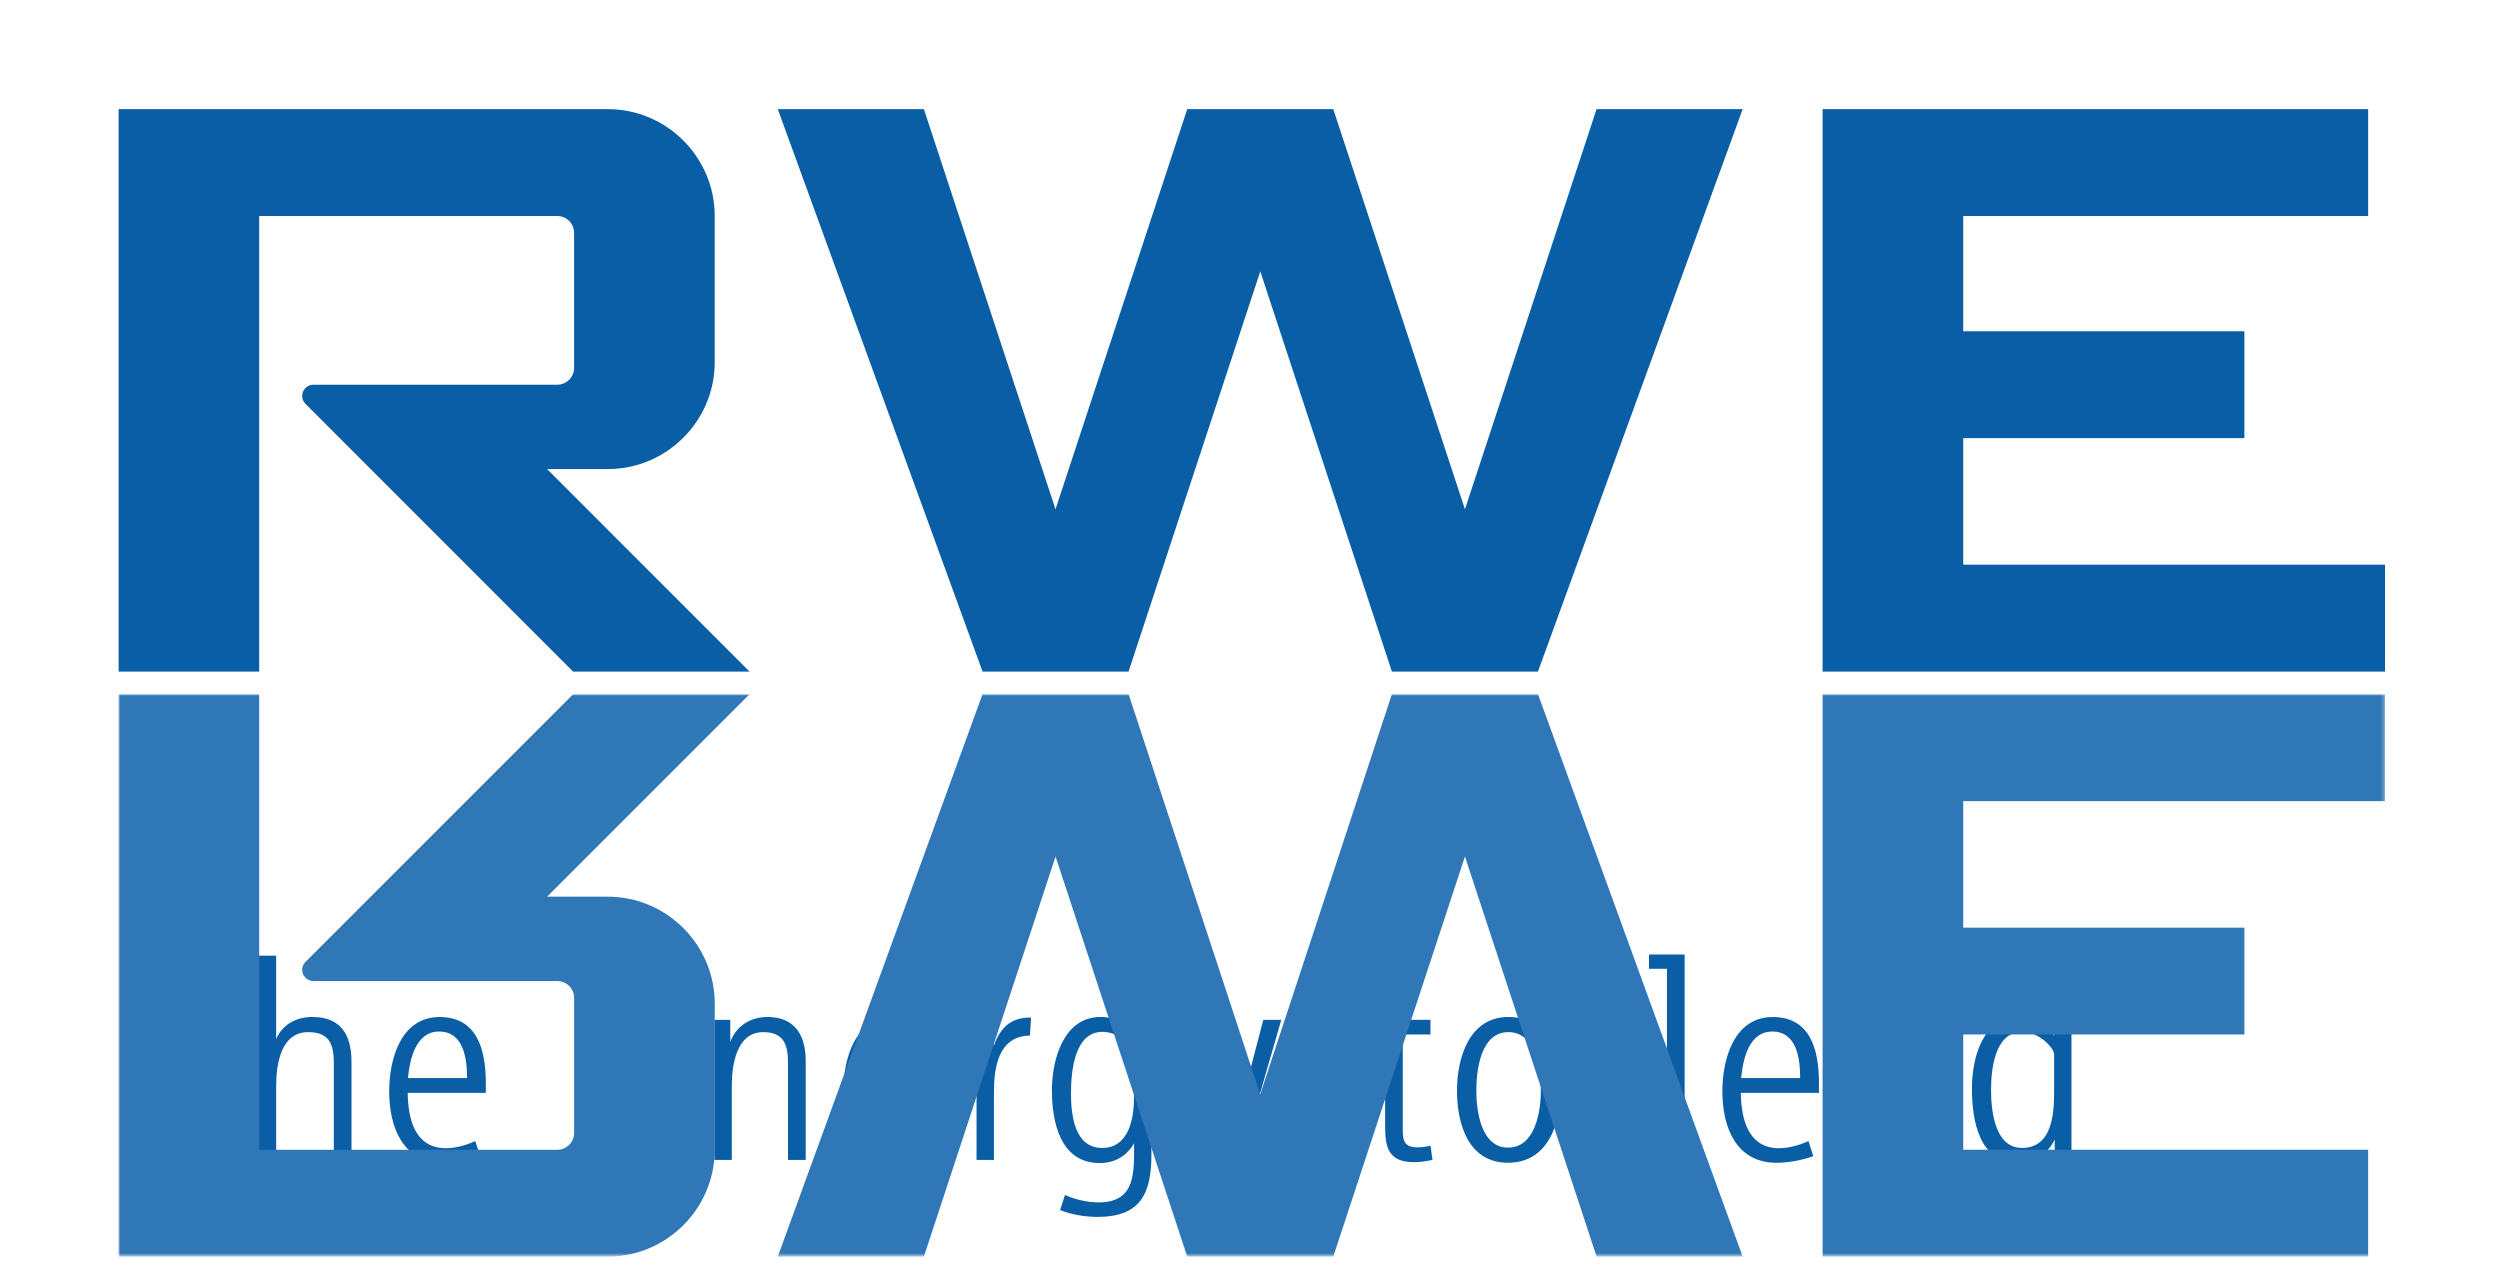
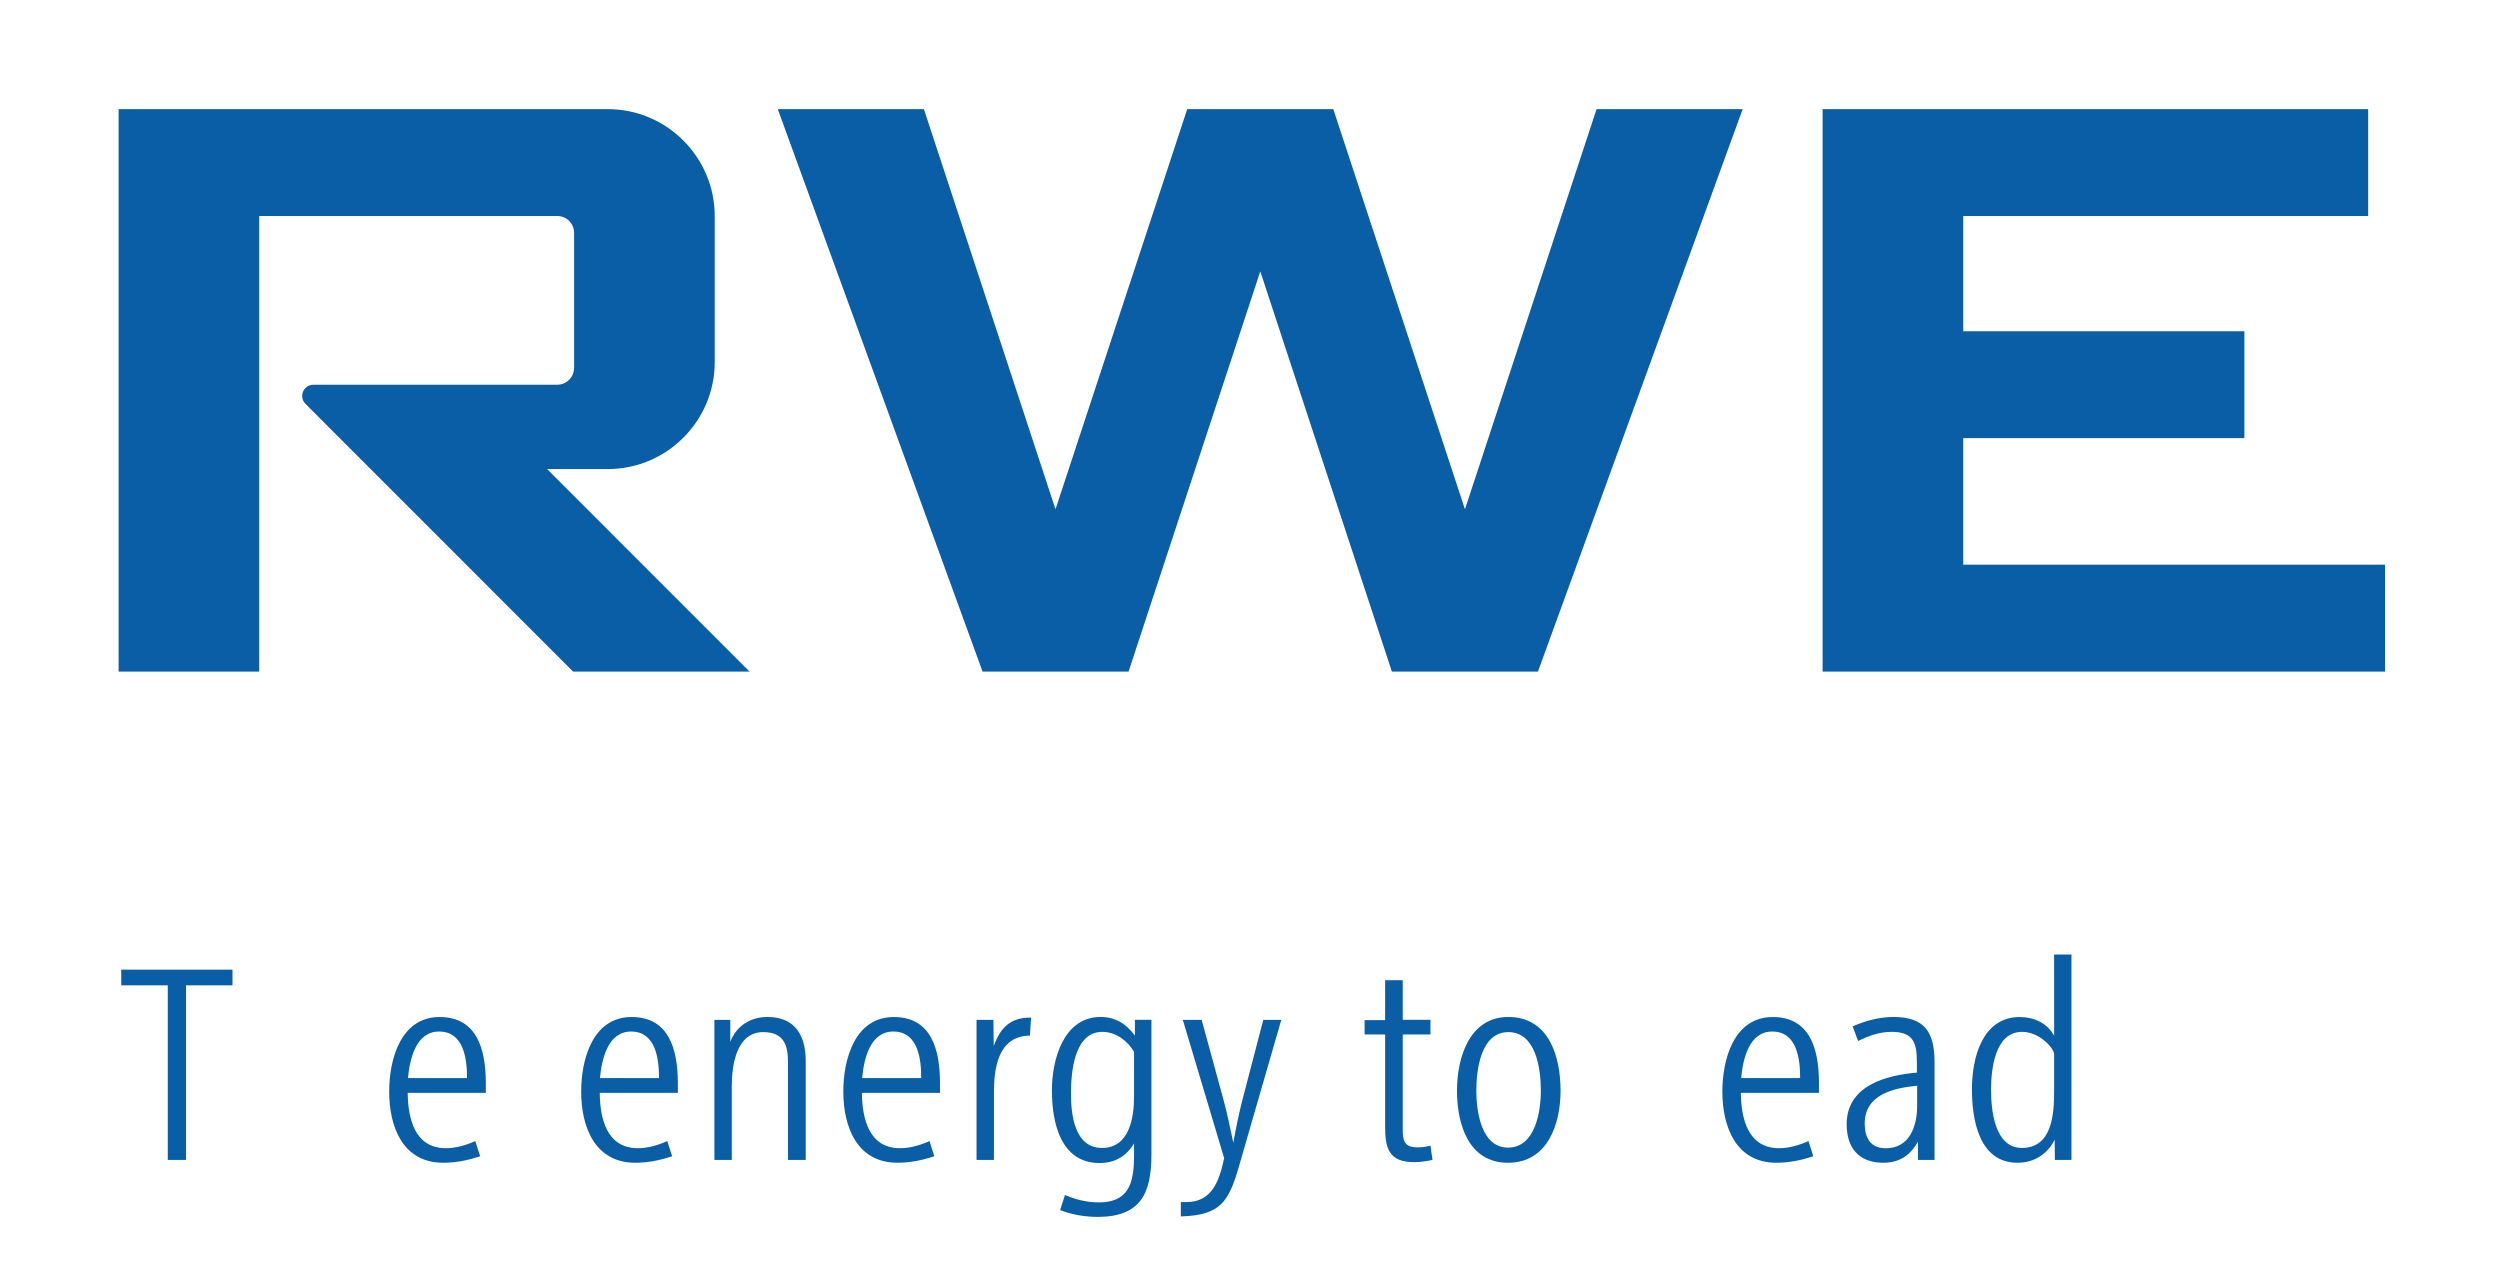
<svg xmlns="http://www.w3.org/2000/svg" xmlns:xlink="http://www.w3.org/1999/xlink" version="1.1" x="0px" y="0px" width="709px" height="365px" viewBox="-33.624 -30.953 709 365" enable-background="new -33.624 -30.953 709 365" xml:space="preserve">
  <defs>
</defs>
  <polygon fill="#0A5EA6" points="19.134,248.488 19.134,298 13.955,298 13.955,248.488   0.762,248.488 0.762,244.04 32.312,244.04 32.312,248.488 " />
  <g>
    <defs>
      <rect id="SVGID_4_" width="642.769" height="325.421" />
    </defs>
    <clipPath id="SVGID_5_">
      <use xlink:href="#SVGID_4_" overflow="visible" />
    </clipPath>
-     <path clip-path="url(#SVGID_5_)" fill="#0A5EA6" d="M61.044,298v-27.498   c0-5.347-1.295-8.744-7.297-8.744c-7.739,0-9.049,9.217-9.049,15.204v21.038   h-4.936v-57.921h4.936v23.613c1.858-4.189,5.758-6.23,10.268-6.23   c8.181,0,11.091,5.18,11.091,12.705v27.833H61.044z" />
    <path clip-path="url(#SVGID_5_)" fill="#0A5EA6" d="M82.006,278.987   c0.076,7.206,1.935,15.691,10.832,15.691c2.833,0,5.819-0.883,8.318-2.025   l1.401,4.296c-3.321,1.143-6.962,1.858-10.451,1.858   c-11.578,0-15.356-10.268-15.356-20.216c0-9.064,3.23-21.115,14.305-21.115   c10.679,0,13.025,9.293,13.102,18.357v3.153H82.006z M90.888,261.589   c-6.612,0-8.318,7.938-8.806,13.193h16.743   C98.825,269.359,97.926,261.589,90.888,261.589" />
    <path clip-path="url(#SVGID_5_)" fill="#0A5EA6" d="M136.469,278.987   c0.061,7.206,1.92,15.691,10.816,15.691c2.834,0,5.835-0.883,8.318-2.025   l1.401,4.296c-3.321,1.143-6.962,1.858-10.436,1.858   c-11.578,0-15.372-10.268-15.372-20.216c0-9.064,3.23-21.115,14.305-21.115   c10.679,0,13.025,9.293,13.117,18.357v3.153H136.469z M145.351,261.589   c-6.627,0-8.333,7.938-8.821,13.193h16.743   C153.273,269.359,152.374,261.589,145.351,261.589" />
    <path clip-path="url(#SVGID_5_)" fill="#0A5EA6" d="M189.851,298v-27.665   c0-5.104-1.295-8.577-7.038-8.577c-7.617,0-8.897,9.476-8.897,15.204v21.038   h-4.936v-39.716h4.509v6.216c1.707-4.524,5.759-7.038,10.542-7.038   c7.846,0,10.847,5.271,10.847,12.477v28.062H189.851z" />
    <path clip-path="url(#SVGID_5_)" fill="#0A5EA6" d="M210.813,278.987   c0.076,7.206,1.935,15.691,10.816,15.691c2.849,0,5.85-0.883,8.349-2.025   l1.371,4.296c-3.321,1.143-6.947,1.858-10.42,1.858   c-11.578,0-15.387-10.268-15.387-20.216c0-9.064,3.23-21.115,14.32-21.115   c10.679,0,13.025,9.293,13.102,18.357v3.153H210.813z M219.71,261.589   c-6.642,0-8.348,7.938-8.821,13.193h16.743   C227.632,269.359,226.749,261.589,219.71,261.589" />
    <path clip-path="url(#SVGID_5_)" fill="#0A5EA6" d="M258.466,262.732   c-8.988,0.152-10.207,9.064-10.207,16.179v19.089h-4.936v-39.716h4.784   l0.091,7.435c1.859-5.256,4.845-8.166,10.588-8.09L258.466,262.732z" />
    <path clip-path="url(#SVGID_5_)" fill="#0A5EA6" d="M292.926,296.385   c0,11.075-3.017,17.778-15.295,17.778c-3.474,0-7.374-0.64-10.604-1.935   l1.371-4.281c2.925,1.295,6.338,2.103,9.567,2.103   c10.68,0,10.024-8.806,10.024-16.743c-2.194,3.718-5.515,5.576-9.781,5.576   c-11.182,0-13.513-11.73-13.513-20.627c0-8.577,3.229-20.795,13.817-20.795   c4.205,0,7.221,1.949,9.72,5.271v-4.464h4.692V296.385z M287.991,267.333   c-1.859-3.138-5.18-5.651-8.988-5.651c-8.074,0-8.897,11.654-8.897,17.55   c0,5.911,0.975,15.371,8.821,15.371c7.693,0,9.064-8.5,9.064-14.487V267.333z" />
    <path clip-path="url(#SVGID_5_)" fill="#0A5EA6" d="M317.758,299.782   c-2.909,10.101-5.24,13.909-16.499,14.244v-4.067h1.539   c7.449,0,9.385-6.216,10.756-12.446l-11.73-39.229h5.347l6.14,22.486   c1.127,4.128,1.95,8.241,2.834,12.385c0.73-4.144,1.554-8.181,2.59-12.218   l5.91-22.653h5.104L317.758,299.782z" />
    <path clip-path="url(#SVGID_5_)" fill="#0A5EA6" d="M367.514,298.639   c-7.19,0-8.318-3.809-8.318-10.1v-26.127h-5.819v-4.053h5.819v-11.319h4.997   v11.228h7.861v4.145h-7.861v26.767c0,3.321,0.335,5.256,4.22,5.256   c1.204,0,2.423-0.152,3.642-0.487l0.578,4.052   C371.002,298.32,369.22,298.639,367.514,298.639" />
    <path clip-path="url(#SVGID_5_)" fill="#0A5EA6" d="M394.052,298.807   c-11.319,0-14.473-11.091-14.473-20.46c0-9.141,3.382-20.886,14.564-20.886   c11.578,0,14.808,11.334,14.808,20.886   C408.952,287.808,405.31,298.807,394.052,298.807 M394.144,261.757   c-7.861,0-9.08,10.771-9.08,16.59c0,5.729,1.311,16.164,8.988,16.164   c7.77,0,9.309-10.345,9.309-16.164C403.361,272.345,402.066,261.757,394.144,261.757" />
-     <polygon clip-path="url(#SVGID_5_)" fill="#0A5EA6" points="439.116,298 439.116,243.795    434.027,243.795 434.027,239.744 444.143,239.744 444.143,298  " />
    <path clip-path="url(#SVGID_5_)" fill="#0A5EA6" d="M460.078,278.987   c0.092,7.206,1.95,15.691,10.832,15.691c2.849,0,5.835-0.883,8.349-2.025   l1.371,4.296c-3.321,1.143-6.962,1.858-10.436,1.858   c-11.578,0-15.356-10.268-15.356-20.216c0-9.064,3.229-21.115,14.29-21.115   c10.694,0,13.04,9.293,13.102,18.357v3.153H460.078z M468.975,261.589   c-6.627,0-8.318,7.938-8.806,13.193h16.728   C476.897,269.359,476.013,261.589,468.975,261.589" />
    <path clip-path="url(#SVGID_5_)" fill="#0A5EA6" d="M510.321,298v-5.18   c-2.193,3.885-5.271,5.987-9.872,5.987c-6.886,0-10.359-4.205-10.359-10.923   c0-10.923,11.091-13.909,19.912-14.641v-2.833c0-5.576-0.899-8.729-7.206-8.729   c-3.413,0-6.475,1.143-9.476,2.59l-1.523-4.144   c3.625-1.6,7.586-2.666,11.578-2.666c8.896,0,11.639,4.372,11.639,12.797v27.741   H510.321z M510.078,276.961c-6.703,0.654-14.869,2.438-14.869,10.771   c0,3.961,1.615,6.962,5.972,6.962c6.795,0,8.897-6.322,8.897-12.065V276.961z" />
    <path clip-path="url(#SVGID_5_)" fill="#0A5EA6" d="M549.138,298l-0.061-5.743   c-2.012,4.129-5.911,6.551-10.512,6.551c-11,0-12.949-12.31-12.949-20.871   c0-8.729,2.833-20.46,13.589-20.46c3.961,0,7.77,1.691,9.72,5.332v-23.05   h4.92v58.241H549.138z M548.925,267.988c0-1.538-4.053-6.307-9.08-6.307   c-7.77,0-8.806,10.679-8.806,16.423c0,5.728,0.976,16.498,8.745,16.498   c8.562,0,9.141-9.552,9.141-16.026V267.988z" />
    <path clip-path="url(#SVGID_5_)" fill="#0A5EA6" d="M642.769,129.188v30.316H483.265V0h154.72v30.301   H523.148v32.693h79.737v30.316h-79.737V129.188H642.769z M419.159,0l-37.324,113.481   L344.495,0h-41.422l-37.355,113.481L228.394,0h-41.438l58.074,159.504h41.407   l37.355-113.496l37.324,113.496h41.422L460.596,0H419.159z M121.524,102.07h17.261   c16.651,0,30.286-13.619,30.286-30.301V30.301C169.071,13.635,155.436,0,138.785,0   H0.015v159.504h39.868V30.301h84.521c2.651,0,4.784,2.133,4.784,4.784v38.284   c0,2.635-2.133,4.783-4.784,4.783H55.255c-1.767,0-3.184,1.432-3.184,3.199   c0,0.869,0.366,1.661,0.945,2.24l75.882,75.913h50.045L121.524,102.07z" />
  </g>
  <g>
    <defs>
-       <rect id="SVGID_3_" width="642.769" height="325.421" />
-     </defs>
+       </defs>
    <clipPath id="SVGID_6_">
      <use xlink:href="#SVGID_3_" overflow="visible" />
    </clipPath>
    <defs>
      <filter id="Adobe_OpacityMaskFilter" filterUnits="userSpaceOnUse" x="0" y="165.918" width="642.769" height="159.503">
        <feColorMatrix type="matrix" values="1 0 0 0 0  0 1 0 0 0  0 0 1 0 0  0 0 0 1 0" />
      </filter>
    </defs>
    <mask maskUnits="userSpaceOnUse" x="0" y="165.918" width="642.769" height="159.503" id="SVGID_7_">
      <g filter="url(#Adobe_OpacityMaskFilter)">
        <rect y="165.933" clip-path="url(#SVGID_6_)" width="642.769" height="159.504" />
        <g enable-background="new    ">
          <linearGradient id="SVGID_8_" gradientUnits="userSpaceOnUse" x1="-259.76" y1="593.422" x2="-244.16" y2="593.422" gradientTransform="matrix(0 10.224 10.224 0 -5745.575 2821.631)">
            <stop offset="0" style="stop-color:#FFFFFF" />
            <stop offset="0.052" style="stop-color:#C6C1C2" />
            <stop offset="0.113" style="stop-color:#938C8D" />
            <stop offset="0.181" style="stop-color:#6C6366" />
            <stop offset="0.254" style="stop-color:#4F4649" />
            <stop offset="0.335" style="stop-color:#3A3236" />
            <stop offset="0.427" style="stop-color:#2B2529" />
            <stop offset="0.537" style="stop-color:#221D21" />
            <stop offset="0.682" style="stop-color:#1C181C" />
            <stop offset="1" style="stop-color:#1B171B" />
          </linearGradient>
          <rect y="165.933" clip-path="url(#SVGID_6_)" fill="url(#SVGID_8_)" width="642.769" height="159.488" />
        </g>
      </g>
    </mask>
    <g clip-path="url(#SVGID_6_)" mask="url(#SVGID_7_)">
      <g>
        <defs>
          <rect id="SVGID_2_" y="165.933" width="642.769" height="159.488" />
        </defs>
        <clipPath id="SVGID_9_">
          <use xlink:href="#SVGID_2_" overflow="visible" />
        </clipPath>
        <g clip-path="url(#SVGID_9_)">
          <defs>
            <rect id="SVGID_1_" y="165.918" width="642.769" height="159.503" />
          </defs>
          <clipPath id="SVGID_10_">
            <use xlink:href="#SVGID_1_" overflow="visible" />
          </clipPath>
          <path clip-path="url(#SVGID_10_)" fill="#3077B7" d="M523.148,196.25v35.877h79.737v30.301h-79.737      v32.693h114.837v30.301H483.265V165.933H642.769v30.316H523.148z M460.596,325.421      l-58.043-159.488h-41.438l-37.34,113.48l-37.324-113.48h-41.438l-58.058,159.488h41.438      l37.339-113.466l37.34,113.466h41.422l37.34-113.466l37.339,113.466H460.596z       M178.943,165.933h-50.03L53.016,241.831c-0.579,0.579-0.945,1.371-0.945,2.255      c0,1.752,1.432,3.184,3.184,3.184h69.149c2.651,0,4.799,2.148,4.799,4.799      v38.269c0,2.651-2.148,4.784-4.799,4.784H39.883v-129.188H0v159.488h138.754      c16.682,0,30.316-13.635,30.316-30.301V253.653      c0-16.667-13.635-30.302-30.316-30.302h-17.23L178.943,165.933z" />
        </g>
      </g>
    </g>
  </g>
</svg>